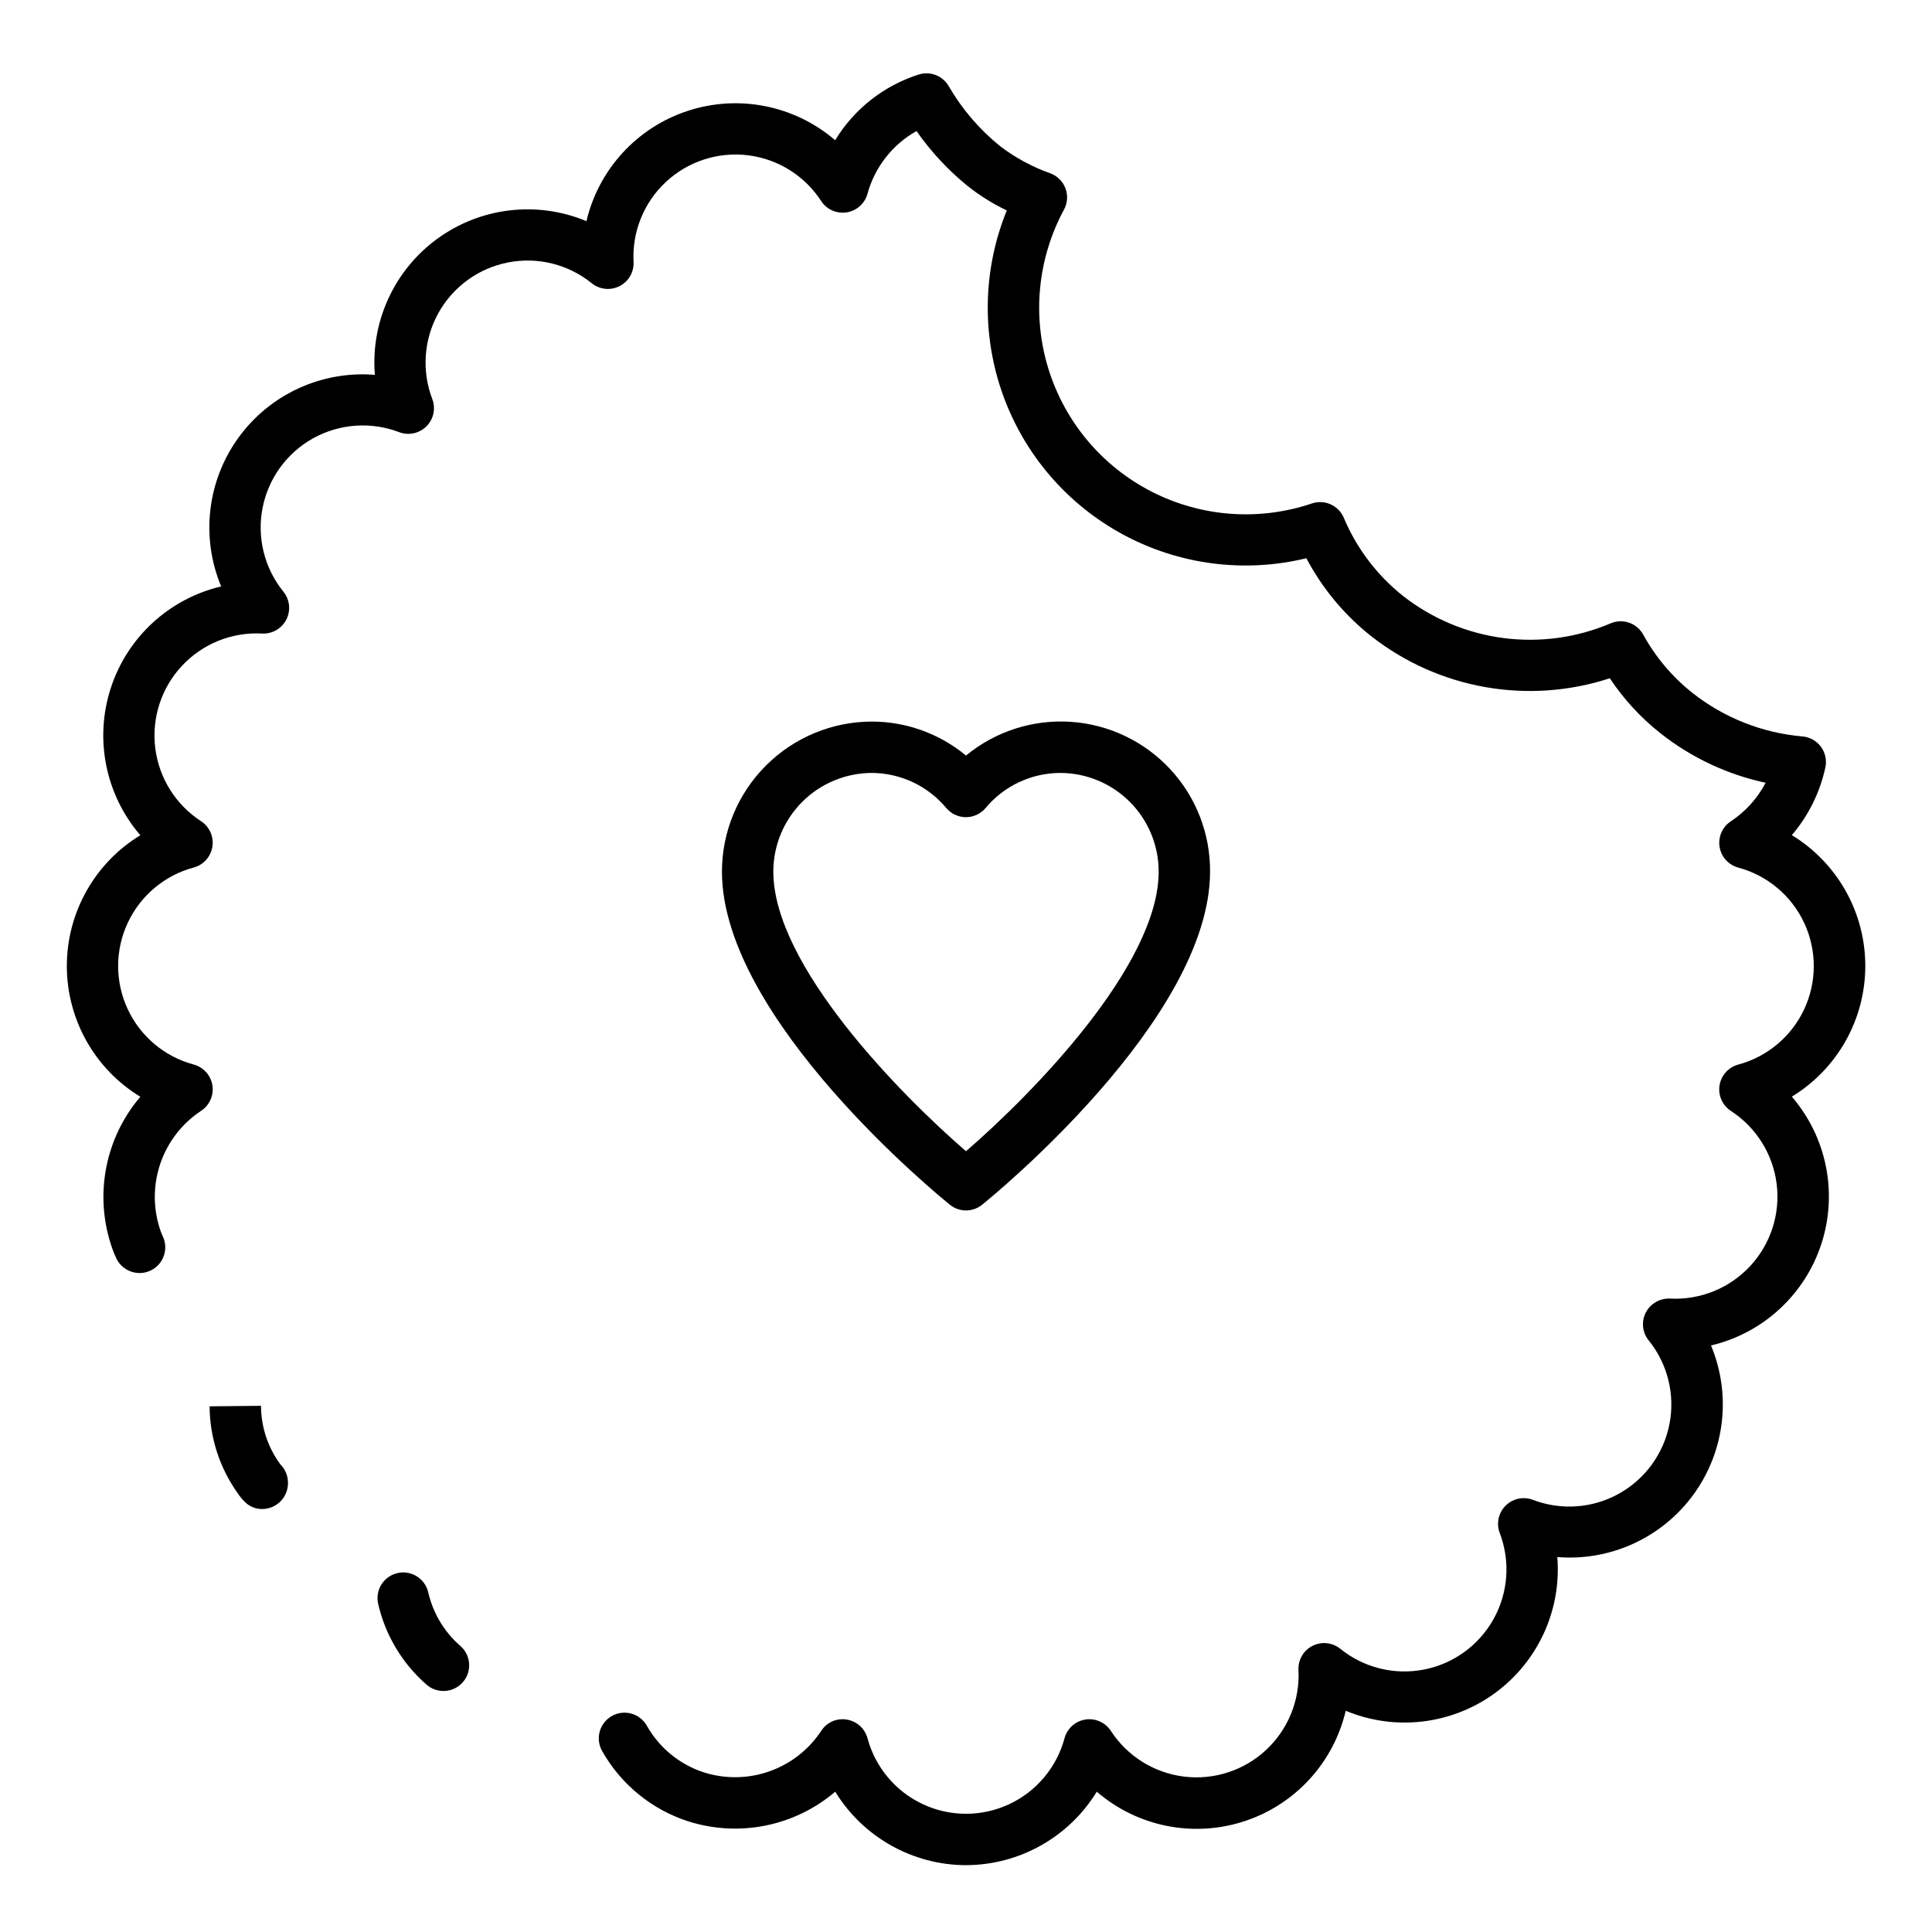
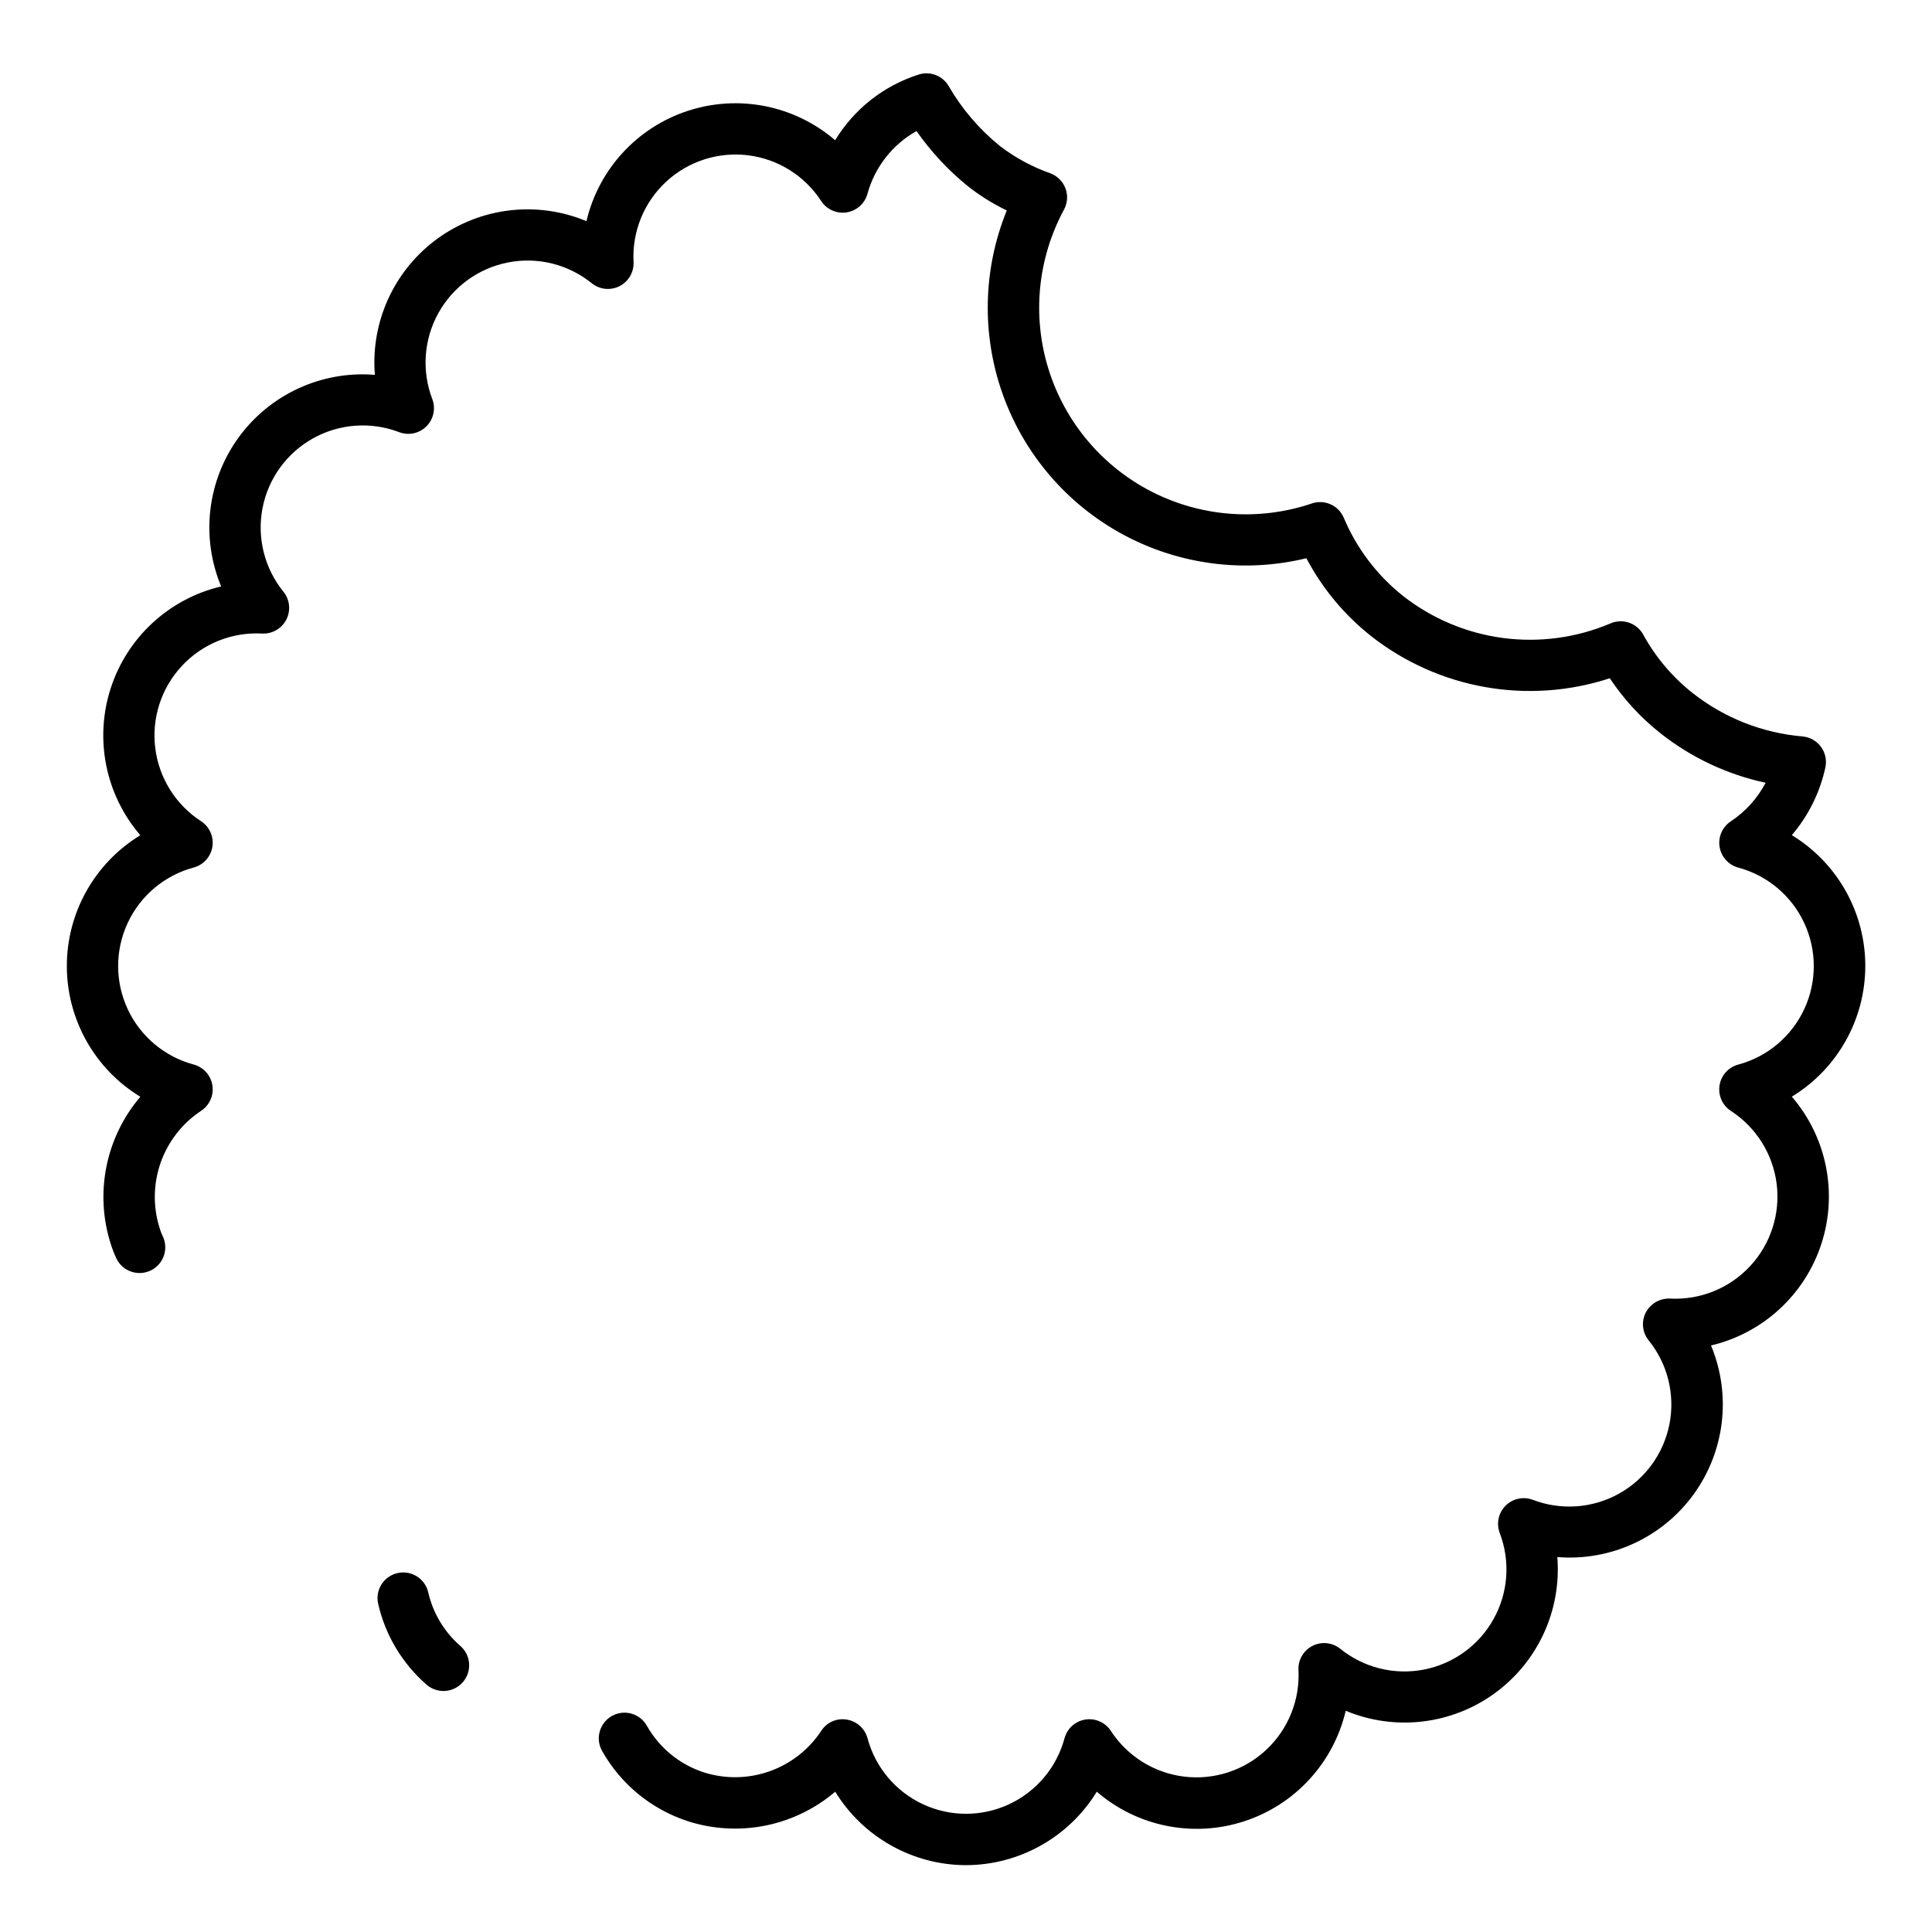
<svg xmlns="http://www.w3.org/2000/svg" fill="#000000" width="800px" height="800px" version="1.1" viewBox="144 144 512 512">
  <g>
    <path d="m261.52 592.13c-1.637 0-3.223-0.59-4.461-1.664-6.461-5.621-10.969-13.156-12.859-21.512-0.785-3.637 1.496-7.227 5.117-8.066 3.621-0.84 7.246 1.379 8.145 4.988 1.246 5.551 4.227 10.559 8.516 14.297 2.152 1.859 2.918 4.863 1.926 7.527-0.996 2.664-3.539 4.43-6.383 4.43z" />
    <path d="m400 638.29c-14.148-0.039-27.262-7.406-34.656-19.469-10.77 9.18-25.516 12.141-38.996 7.836-9.645-3.125-17.762-9.754-22.754-18.574-0.906-1.57-1.145-3.441-0.668-5.191 0.477-1.75 1.633-3.234 3.211-4.129 1.578-0.895 3.449-1.125 5.195-0.633 1.746 0.488 3.227 1.656 4.109 3.242 3.316 5.859 8.707 10.262 15.113 12.336 5.676 1.793 11.785 1.688 17.395-0.301 5.613-1.992 10.422-5.758 13.699-10.73 1.457-2.25 4.109-3.418 6.754-2.969 2.637 0.422 4.785 2.348 5.492 4.922 2.066 7.723 7.445 14.129 14.688 17.508 7.242 3.379 15.605 3.379 22.848 0 7.242-3.379 12.617-9.785 14.684-17.508 0.707-2.578 2.856-4.512 5.5-4.93 2.641-0.422 5.285 0.742 6.758 2.977 4.352 6.715 11.449 11.156 19.391 12.137 7.941 0.98 15.91-1.602 21.762-7.055 5.856-5.457 8.996-13.219 8.582-21.211-0.121-2.668 1.332-5.164 3.715-6.375 2.383-1.215 5.254-0.918 7.34 0.754 6.211 5.031 14.328 7.055 22.176 5.531 7.844-1.523 14.613-6.438 18.492-13.426 3.879-6.988 4.465-15.336 1.605-22.797-0.941-2.504-0.332-5.324 1.559-7.211 1.887-1.891 4.707-2.5 7.211-1.559 7.461 2.859 15.809 2.273 22.797-1.605 6.988-3.879 11.902-10.648 13.426-18.492 1.523-7.848-0.5-15.965-5.531-22.176-1.672-2.086-1.969-4.957-0.758-7.34 1.234-2.363 3.715-3.809 6.379-3.715 8 0.43 15.781-2.703 21.246-8.559 5.465-5.856 8.055-13.832 7.074-21.785-0.984-7.949-5.438-15.055-12.164-19.406-2.234-1.473-3.398-4.113-2.977-6.758 0.418-2.641 2.352-4.793 4.93-5.496 7.723-2.066 14.129-7.441 17.508-14.684 3.379-7.242 3.379-15.609 0-22.852-3.379-7.242-9.785-12.617-17.508-14.684-2.578-0.707-4.504-2.859-4.922-5.504-0.418-2.641 0.75-5.281 2.984-6.75 3.883-2.574 7.055-6.086 9.219-10.215-10.191-2.184-19.742-6.684-27.914-13.152-5.199-4.113-9.711-9.023-13.379-14.543-21.617 7.066-45.336 2.883-63.234-11.152-7.102-5.613-12.953-12.648-17.18-20.656-16.379 3.977-33.652 1.754-48.496-6.234-14.84-7.988-26.207-21.18-31.91-37.043-5.707-15.863-5.344-33.273 1.012-48.887-3.68-1.766-7.152-3.934-10.355-6.461-5.18-4.207-9.746-9.117-13.57-14.582-6.371 3.578-11.051 9.559-12.988 16.605-0.703 2.582-2.852 4.516-5.492 4.941-2.644 0.426-5.289-0.738-6.766-2.973-4.352-6.723-11.453-11.172-19.402-12.152-7.945-0.98-15.918 1.609-21.773 7.07-5.856 5.461-8.988 13.234-8.562 21.23 0.121 2.672-1.332 5.164-3.715 6.379-2.383 1.211-5.258 0.914-7.344-0.754-6.211-5.031-14.328-7.059-22.172-5.535-7.848 1.523-14.617 6.438-18.496 13.426-3.875 6.992-4.465 15.336-1.605 22.801 0.941 2.5 0.332 5.32-1.559 7.211-1.887 1.887-4.707 2.496-7.207 1.555-7.465-2.859-15.812-2.269-22.801 1.605-6.988 3.879-11.902 10.648-13.426 18.496-1.523 7.844 0.504 15.961 5.535 22.172 1.691 2.09 1.996 4.981 0.773 7.379-1.223 2.394-3.738 3.848-6.426 3.707-8-0.434-15.777 2.699-21.242 8.559-5.469 5.856-8.059 13.832-7.074 21.781 0.98 7.949 5.434 15.055 12.16 19.406 2.234 1.473 3.402 4.117 2.981 6.758-0.422 2.644-2.352 4.793-4.934 5.496-7.719 2.066-14.129 7.445-17.508 14.688-3.379 7.242-3.379 15.605 0 22.848 3.379 7.242 9.789 12.617 17.508 14.684 2.582 0.707 4.512 2.856 4.934 5.5 0.422 2.641-0.746 5.285-2.981 6.758-4.965 3.277-8.723 8.082-10.711 13.691-1.984 5.606-2.086 11.707-0.293 17.379 0.207 0.699 0.465 1.383 0.77 2.043 1.695 3.363 0.34 7.457-3.019 9.152-3.363 1.691-7.461 0.336-9.152-3.023-0.605-1.266-1.117-2.57-1.531-3.91-4.332-13.492-1.371-28.266 7.824-39.051-12.094-7.363-19.477-20.496-19.477-34.652 0-14.16 7.383-27.293 19.477-34.656-9.242-10.738-12.215-25.52-7.836-38.992 4.375-13.473 15.465-23.688 29.254-26.945-5.449-13.062-3.699-28.023 4.621-39.473 8.32-11.453 22.004-17.742 36.113-16.598-1.141-14.109 5.152-27.789 16.602-36.109 11.449-8.316 26.406-10.07 39.469-4.625 3.254-13.781 13.461-24.871 26.926-29.25 13.469-4.383 28.242-1.426 38.984 7.805 5.035-8.281 12.891-14.461 22.121-17.402 3.051-0.98 6.371 0.301 7.973 3.074 3.531 6.086 8.145 11.477 13.617 15.898 4.047 3.086 8.551 5.519 13.352 7.211 1.836 0.691 3.281 2.144 3.973 3.981 0.688 1.84 0.551 3.883-0.379 5.613-7.016 12.973-8.496 28.227-4.109 42.309 4.387 14.082 14.27 25.797 27.41 32.492 13.141 6.695 28.43 7.805 42.398 3.078 3.34-1.121 6.984 0.488 8.402 3.715 3.41 8.148 8.824 15.305 15.738 20.801 7.688 6.019 16.848 9.871 26.523 11.148 9.68 1.273 19.523-0.066 28.508-3.891 3.195-1.352 6.894-0.086 8.594 2.941 3.269 5.969 7.695 11.227 13.023 15.461 8.398 6.641 18.562 10.664 29.227 11.574 1.938 0.172 3.707 1.164 4.863 2.727 1.156 1.559 1.594 3.539 1.195 5.441-1.426 6.644-4.484 12.824-8.898 17.988 12.09 7.367 19.469 20.5 19.469 34.656s-7.379 27.289-19.469 34.652c9.242 10.738 12.215 25.52 7.836 38.992-4.375 13.473-15.465 23.688-29.254 26.945 5.449 13.062 3.699 28.023-4.621 39.473-8.32 11.453-22.004 17.742-36.113 16.602 1.141 14.105-5.152 27.785-16.602 36.105-11.449 8.316-26.406 10.07-39.469 4.629-3.242 13.805-13.457 24.918-26.945 29.301-13.488 4.387-28.289 1.406-39.027-7.856-7.391 12.062-20.508 19.43-34.652 19.469z" />
-     <path d="m213.45 543.91c-1.723 0.004-3.375-0.688-4.59-1.914-0.684-0.676-1.297-1.422-1.824-2.223-4.824-6.734-7.441-14.801-7.488-23.082l13.617-0.137c0.023 5.57 1.809 10.988 5.106 15.477 2.695 2.691 2.746 7.039 0.121 9.797-1.301 1.328-3.082 2.078-4.941 2.082z" />
-     <path d="m400 464.78c-1.555 0-3.062-0.535-4.269-1.512-2.473-1.992-60.41-49.148-60.41-88.289 0.012-10.539 4.207-20.645 11.66-28.098 7.453-7.457 17.559-11.648 28.102-11.66 9.098 0.02 17.906 3.203 24.918 9.008 7.773-6.41 17.703-9.605 27.754-8.941 10.055 0.668 19.473 5.144 26.336 12.523 6.863 7.375 10.648 17.094 10.586 27.168 0 39.141-57.938 86.301-60.41 88.289-1.207 0.977-2.715 1.512-4.266 1.512zm-24.918-115.95v0.004c-6.934 0.008-13.578 2.766-18.477 7.664-4.902 4.902-7.66 11.547-7.668 18.477 0 24.855 33.625 59.047 51.062 74.113 17.438-15.066 51.062-49.258 51.062-74.113h-0.004c0-6.922-2.742-13.559-7.633-18.461-4.887-4.902-11.52-7.664-18.441-7.68-7.66 0.016-14.918 3.434-19.812 9.324-1.293 1.523-3.188 2.402-5.188 2.402-1.996 0-3.894-0.879-5.188-2.402-4.875-5.859-12.09-9.273-19.715-9.324z" />
  </g>
</svg>